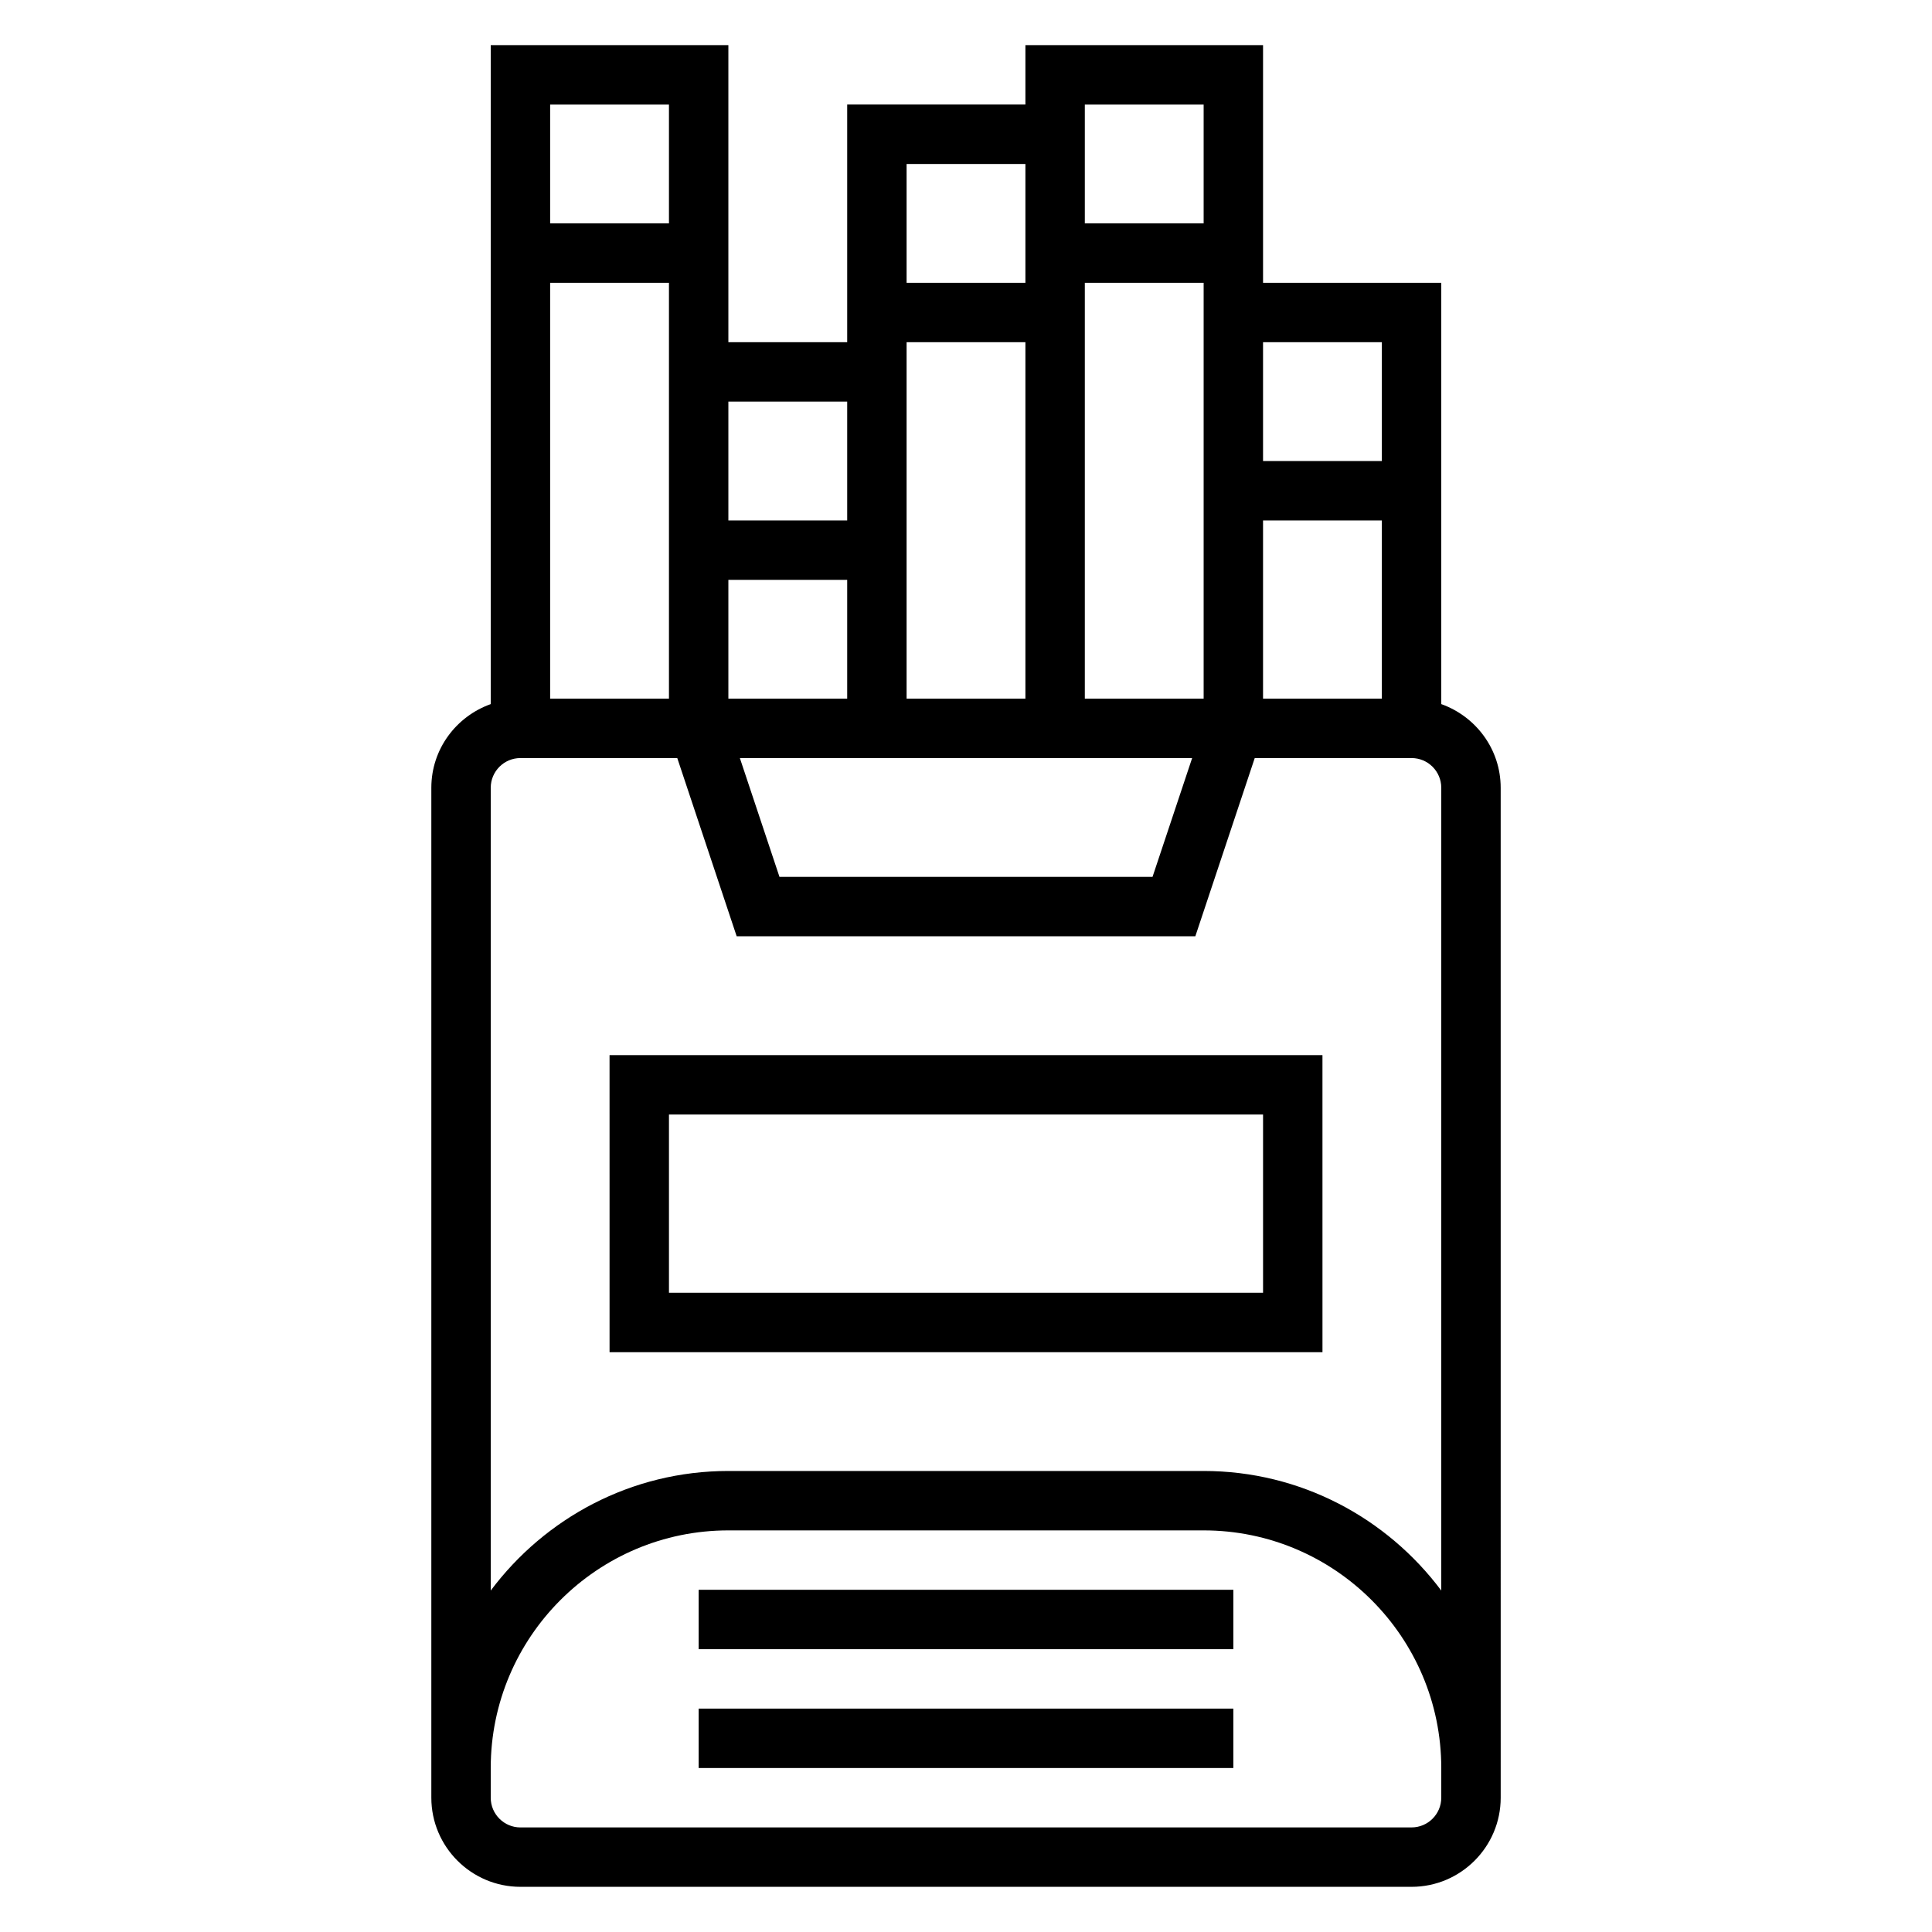
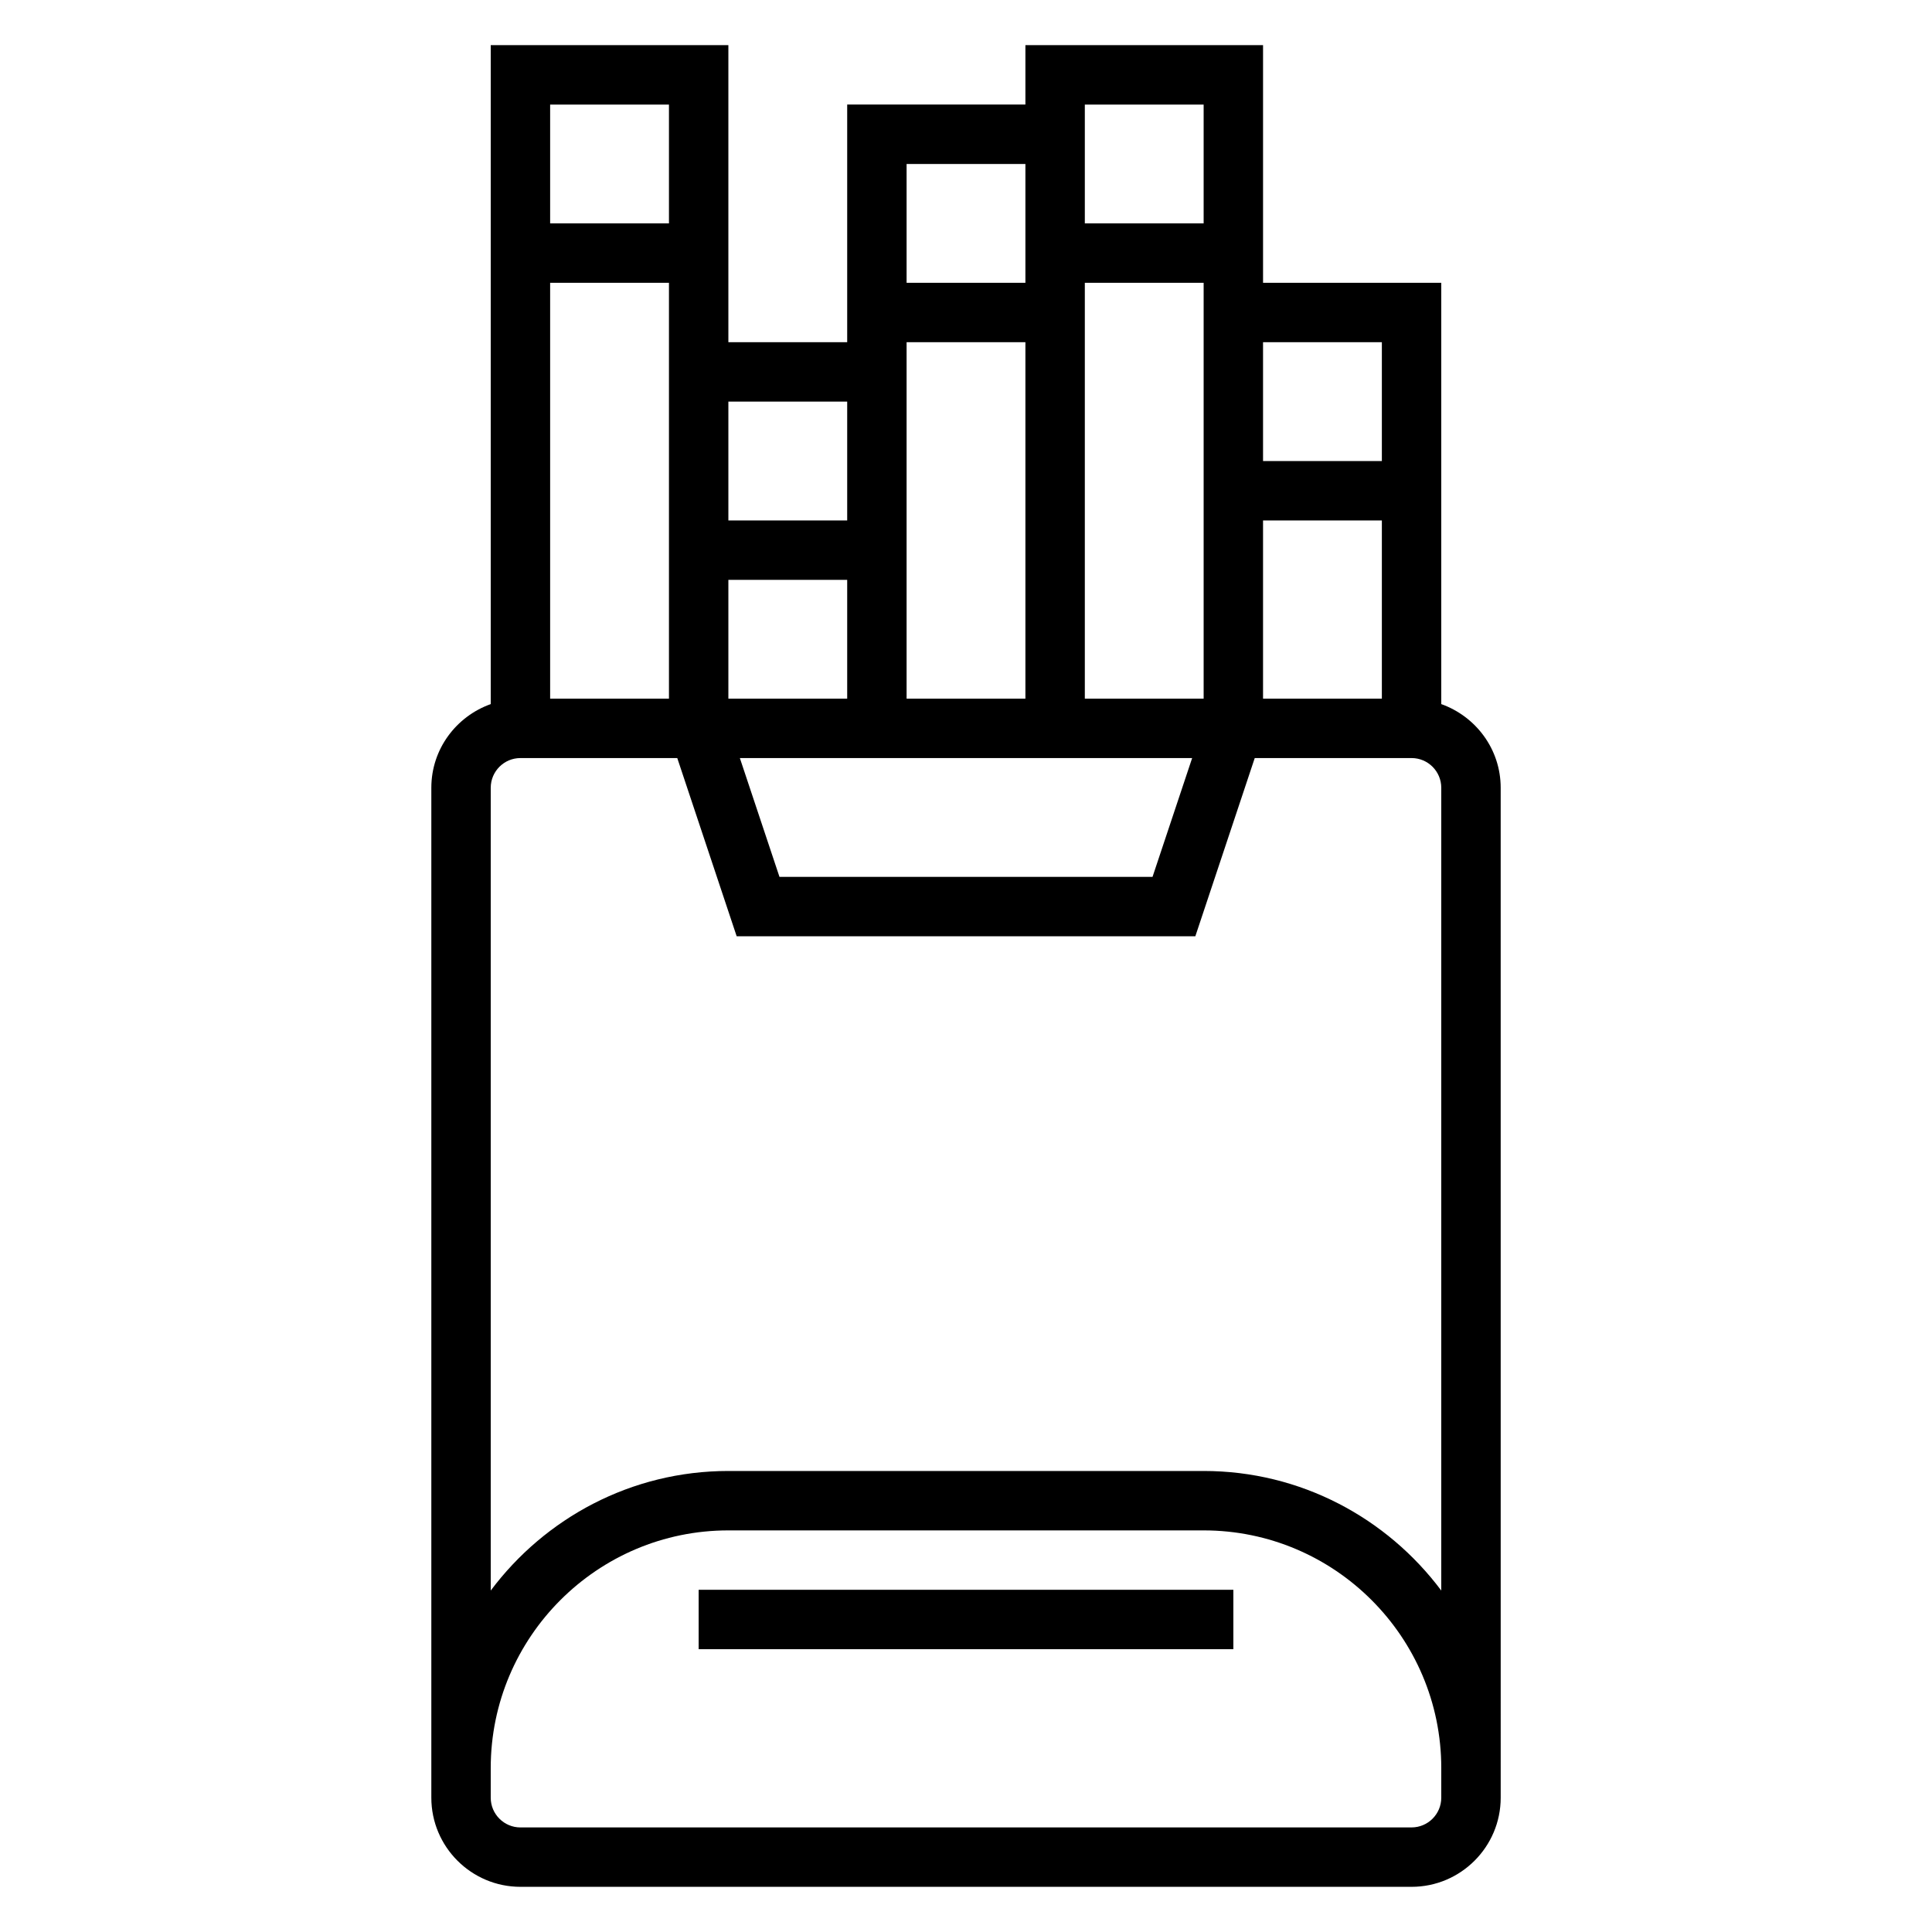
<svg xmlns="http://www.w3.org/2000/svg" fill="#000000" width="800px" height="800px" version="1.1" viewBox="144 144 512 512">
  <g>
    <path d="m525.95 330.6v-111.66h-47.23v-62.977h-62.977v15.742h-47.23v62.977h-31.488v-78.719h-62.977v174.63c-9.141 3.258-15.742 11.918-15.742 22.168v267.65c0 13.02 10.598 23.617 23.617 23.617h236.16c13.02 0 23.617-10.598 23.617-23.617l-0.004-267.65c0-10.25-6.606-18.906-15.746-22.168zm-62.973-1.449h-31.488v-110.21h31.488zm-47.234 0h-31.488v-94.461h31.488zm-47.23 0h-31.488v-31.488h31.488zm-47.234 0h-31.488v-110.21h31.488zm138.65 15.746-10.5 31.488h-98.859l-10.5-31.488zm18.789-62.977h31.488v47.23h-31.488zm31.488-47.23v31.488h-31.488v-31.488zm-47.23-62.977v31.488h-31.488v-31.488zm-47.234 15.742v31.488h-31.488v-31.488zm-47.23 62.977v31.488h-31.488v-31.488zm-47.234-78.719v31.488h-31.488v-31.488zm204.67 448.7c0 4.336-3.527 7.871-7.871 7.871l-236.16 0.004c-4.344 0-7.871-3.535-7.871-7.871v-7.871c0-34.723 28.254-62.977 62.977-62.977h125.95c34.723 0 62.977 28.254 62.977 62.977zm-62.973-86.59h-125.95c-25.766 0-48.609 12.5-62.977 31.691v-212.75c0-4.336 3.527-7.871 7.871-7.871h41.562l15.742 47.23h121.55l15.742-47.23h41.562c4.344 0 7.871 3.535 7.871 7.871v212.75c-14.363-19.191-37.211-31.691-62.973-31.691z" />
-     <path d="m305.54 502.34h188.93l-0.004-78.723h-188.93zm15.742-62.977h157.44v47.23h-157.44z" />
    <path d="m329.15 565.31h141.7v15.742h-141.7z" />
-     <path d="m329.15 596.8h141.7v15.742h-141.7z" />
  </g>
</svg>